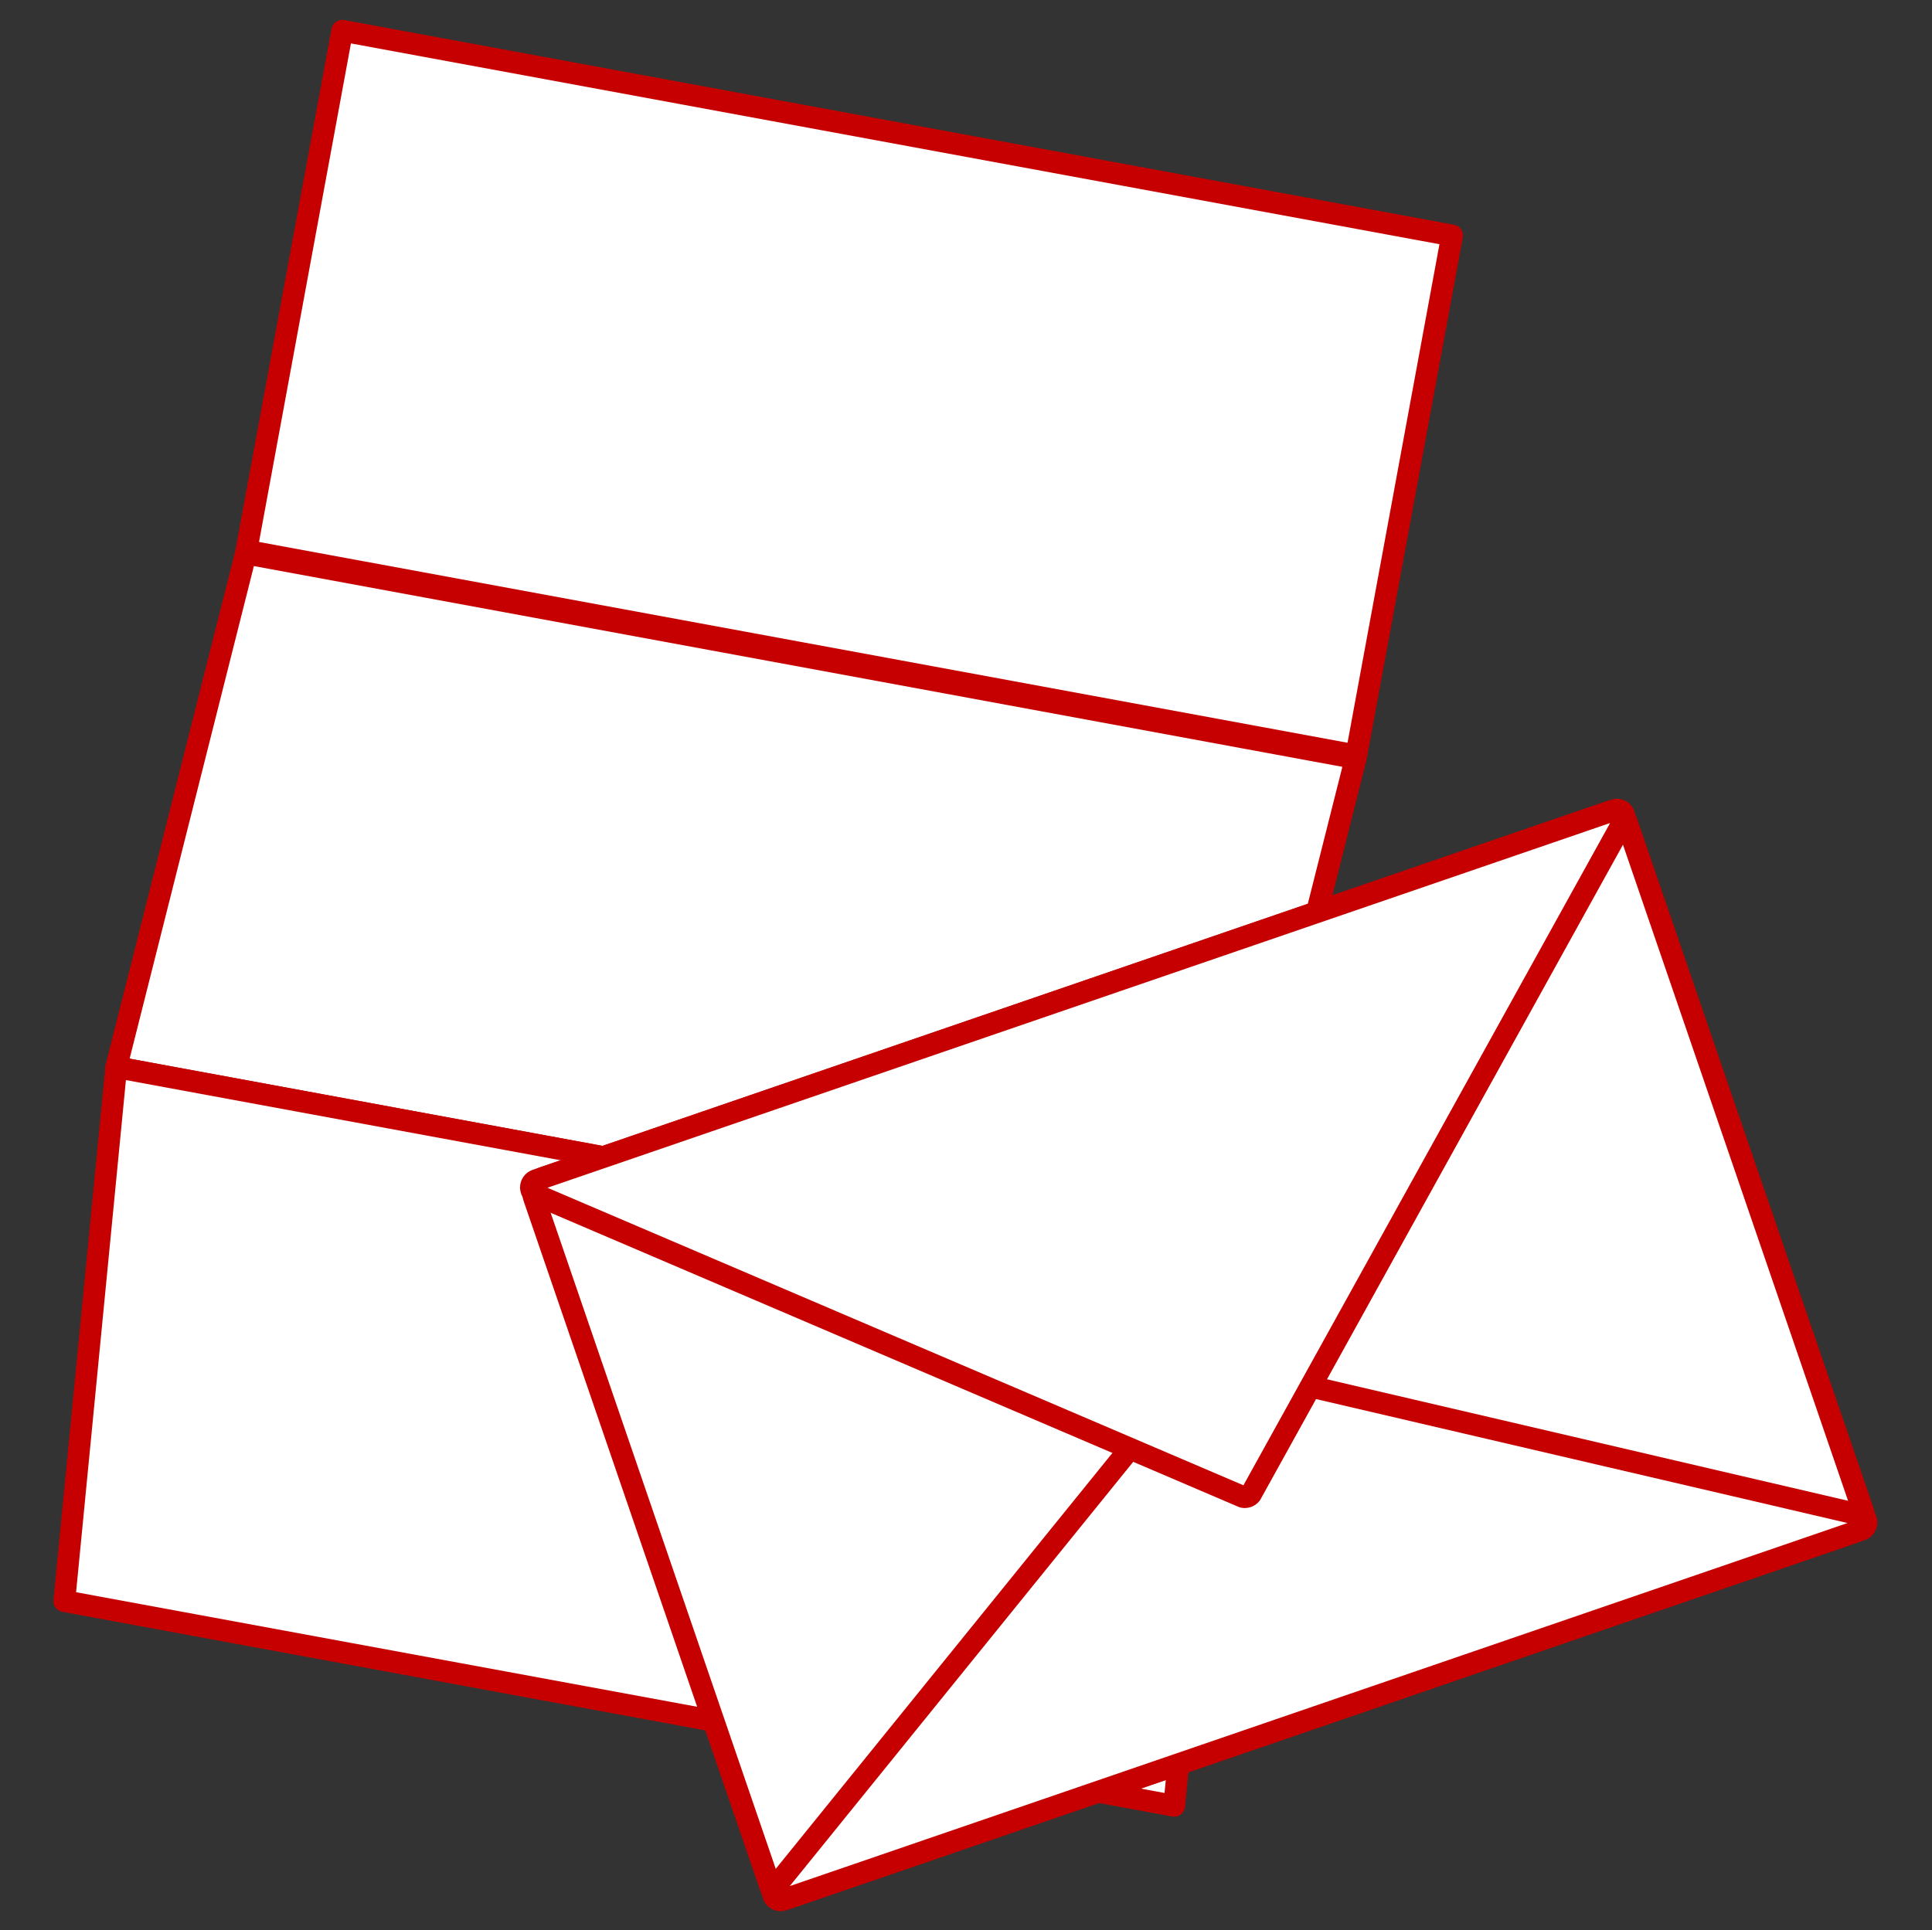
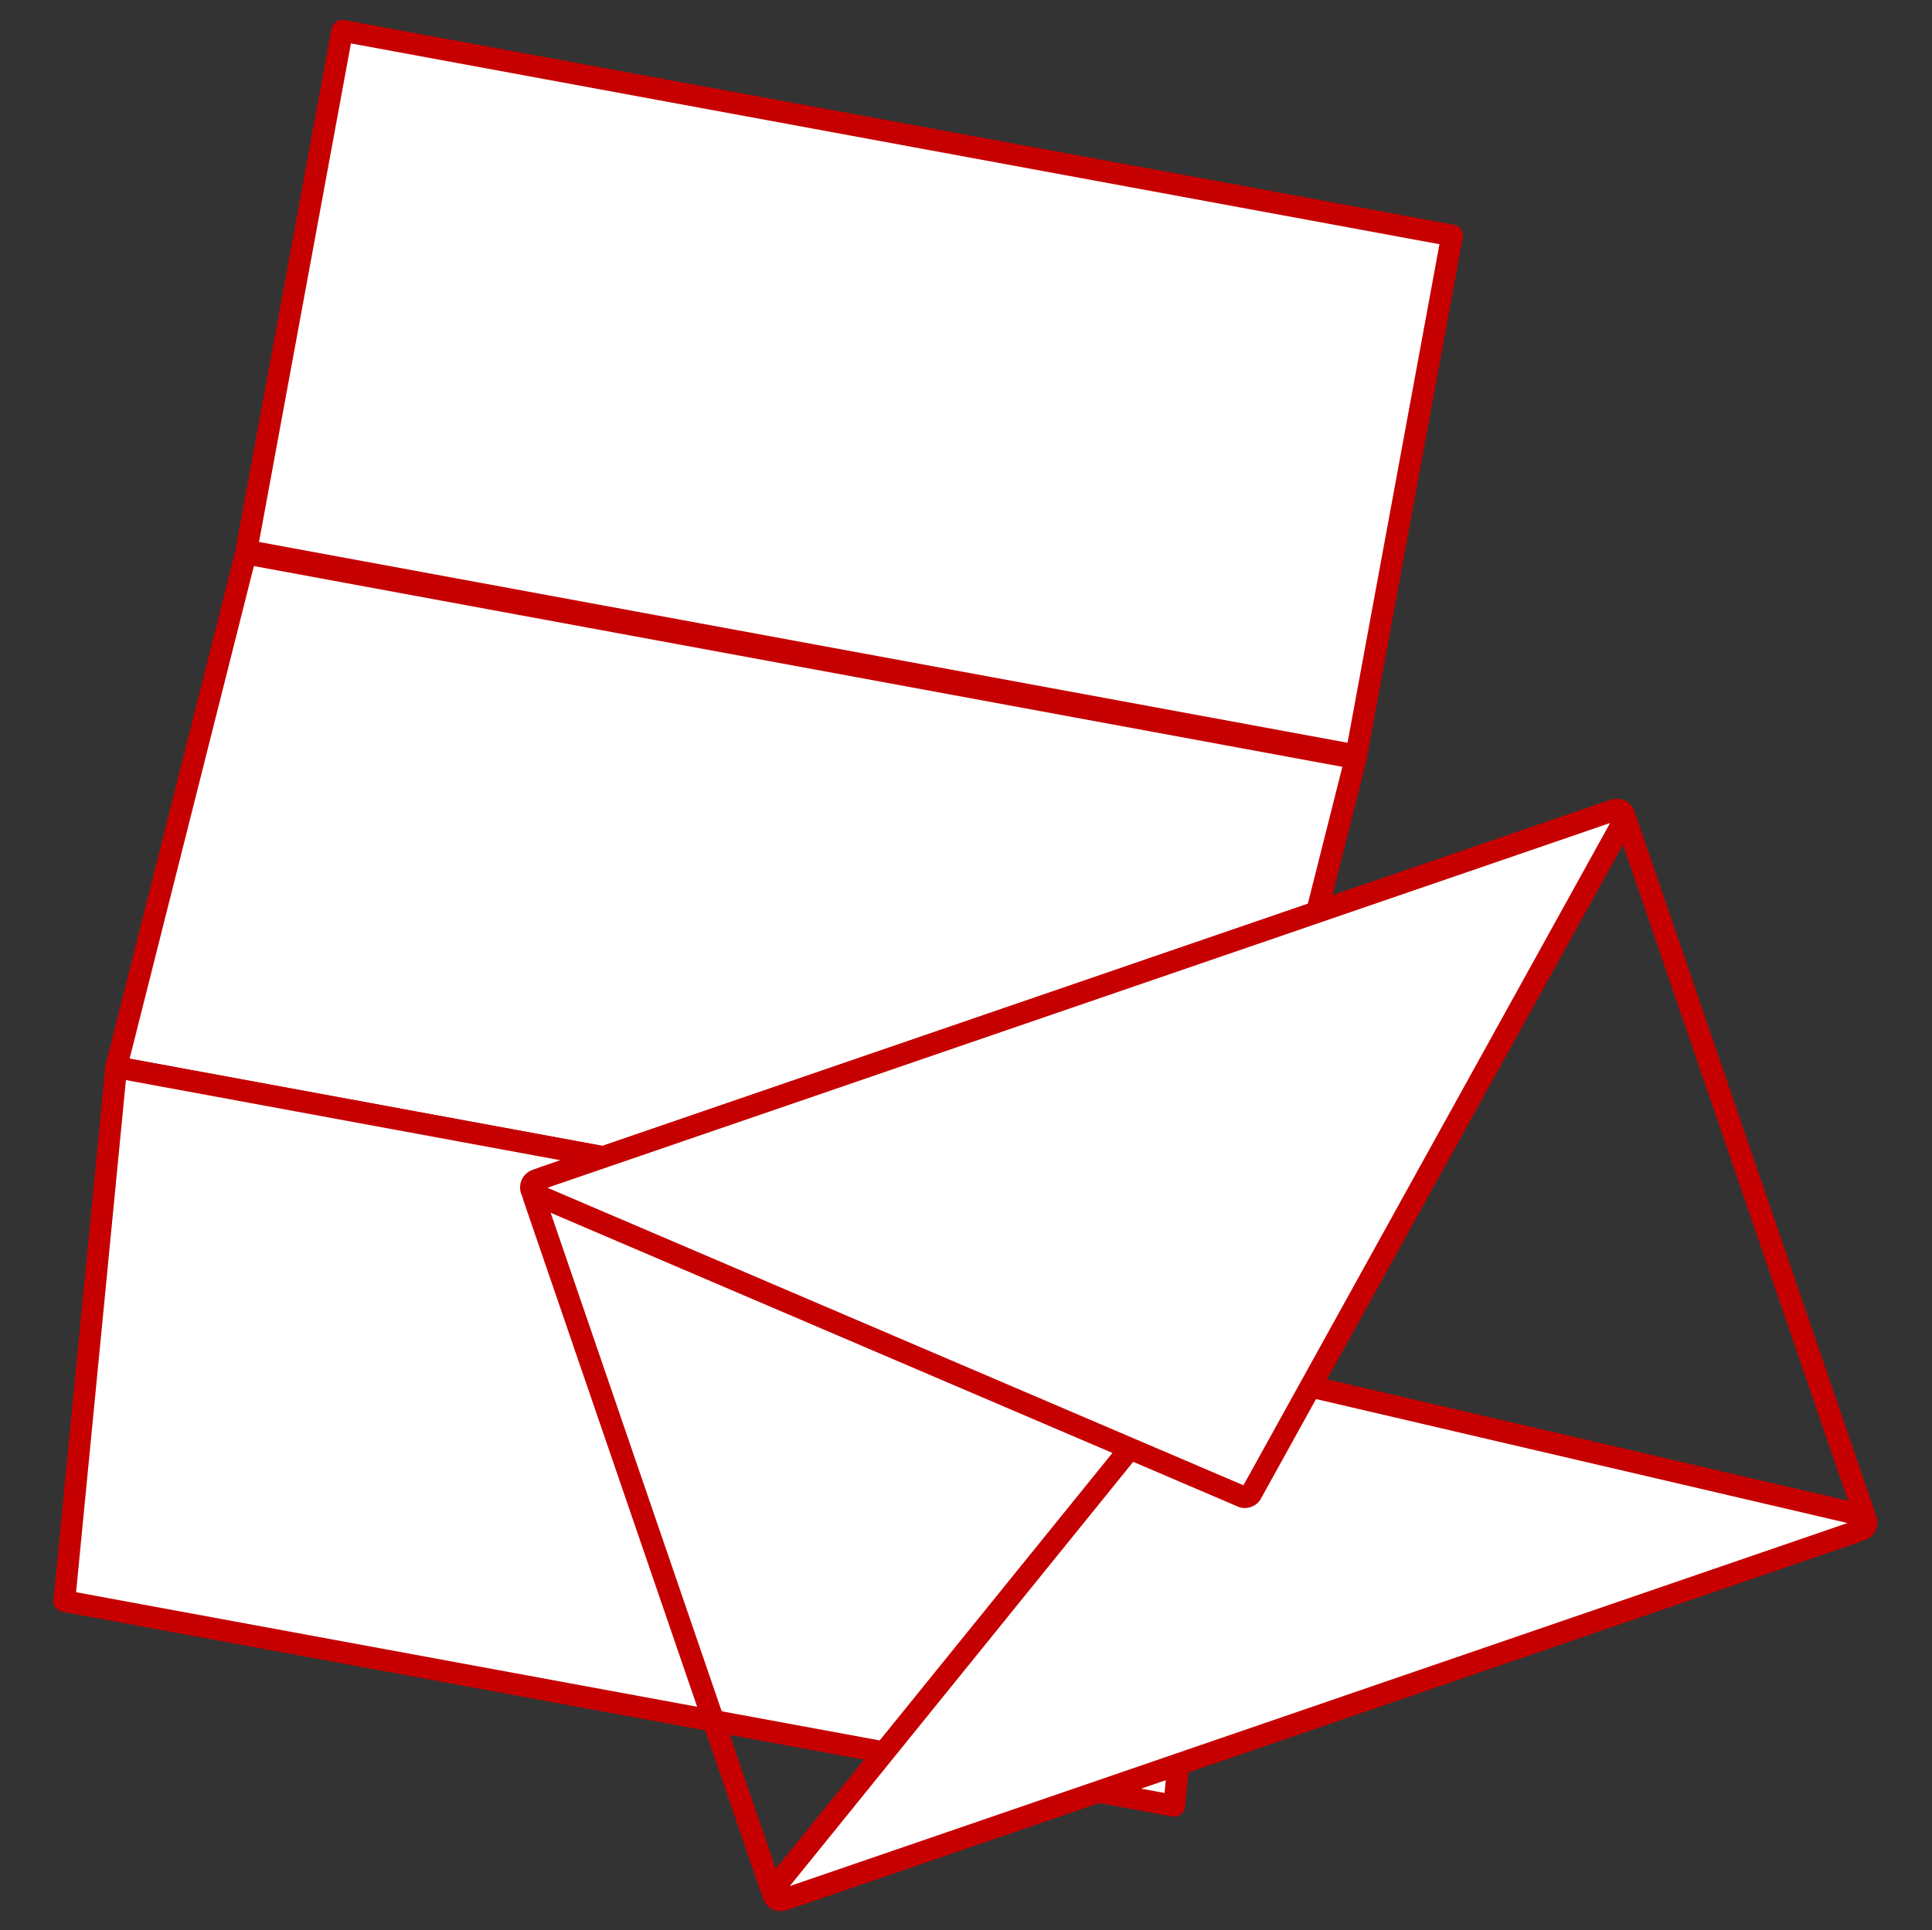
<svg xmlns="http://www.w3.org/2000/svg" width="100%" height="100%" viewBox="0 0 1480 1479" version="1.1" xml:space="preserve" style="fill-rule:evenodd;clip-rule:evenodd;stroke-linejoin:round;stroke-miterlimit:2;">
  <rect x="0" y="0" width="1480" height="1479" fill="#333333" stroke="none" />
  <g id="ArtBoard1" transform="matrix(1.031,0,0,1.001,-165.732,-145.277)">
    <rect x="160.749" y="145.174" width="1434.81" height="1477.93" style="fill:none;" />
    <g transform="matrix(4.041,0,0,4.164,18.957,-4.396)">
      <path d="M284.462,174.779L80.383,137.143L98.01,41.562L302.089,79.197L284.462,174.779Z" style="fill:white;fill-rule:nonzero;" />
      <path d="M284.462,174.779L284.643,173.795L81.548,136.34L98.812,42.726L300.924,79.999L283.478,174.597L284.462,174.779L284.643,173.795L284.462,174.779L285.445,174.96L303.072,79.378C303.172,78.835 302.813,78.313 302.27,78.213L98.192,40.579C97.648,40.478 97.127,40.838 97.027,41.381L79.4,136.961C79.352,137.22 79.41,137.493 79.56,137.71C79.709,137.927 79.943,138.078 80.202,138.126L284.281,175.762C284.543,175.81 284.809,175.754 285.029,175.602C285.249,175.45 285.397,175.222 285.445,174.96L284.462,174.779Z" style="fill:rgb(198,0,0);fill-rule:nonzero;stroke:rgb(198,0,0);stroke-width:2px;" />
-       <path d="M260.54,269.733L56.461,232.097L80.289,137.659L284.367,175.294L260.54,269.733Z" style="fill:white;fill-rule:nonzero;" />
+       <path d="M260.54,269.733L56.461,232.097L80.289,137.659L284.367,175.294L260.54,269.733" style="fill:white;fill-rule:nonzero;" />
      <path d="M260.54,269.733L260.721,268.749L57.692,231.307L81.029,138.813L283.137,176.084L259.57,269.488L260.54,269.733L260.721,268.749L260.54,269.733L261.51,269.977L285.337,175.539C285.404,175.272 285.357,174.985 285.209,174.754C285.06,174.523 284.819,174.36 284.549,174.31L80.47,136.676C79.951,136.58 79.448,136.902 79.319,137.415L55.491,231.852C55.424,232.118 55.471,232.406 55.619,232.637C55.768,232.868 56.009,233.03 56.28,233.08L260.359,270.716C260.877,270.812 261.38,270.489 261.51,269.977L260.54,269.733Z" style="fill:rgb(198,0,0);fill-rule:nonzero;stroke:rgb(198,0,0);stroke-width:2px;" />
      <path d="M250.989,367.871L46.91,330.236L56.461,232.097L260.54,269.733L250.989,367.871Z" style="fill:white;fill-rule:nonzero;" />
      <path d="M250.989,367.871L251.17,366.888L47.994,329.418L57.351,233.278L259.456,270.55L249.993,367.774L250.989,367.871L251.17,366.888L250.989,367.871L251.984,367.968L261.535,269.829C261.584,269.313 261.232,268.843 260.721,268.749L56.642,231.113C56.368,231.063 56.081,231.131 55.859,231.298C55.637,231.466 55.493,231.723 55.466,232L45.915,330.139C45.865,330.655 46.218,331.125 46.729,331.219L250.807,368.855C251.081,368.905 251.368,368.837 251.591,368.67C251.813,368.502 251.957,368.245 251.984,367.968L250.989,367.871Z" style="fill:rgb(198,0,0);fill-rule:nonzero;stroke:rgb(198,0,0);stroke-width:2px;" />
-       <path d="M176.785,382.882C177.305,384.397 178.956,385.202 180.469,384.684L375.932,317.61C377.444,317.09 378.252,315.441 377.732,313.926L334.211,187.1C333.691,185.584 332.041,184.779 330.528,185.298L135.065,252.371C133.552,252.891 132.744,254.541 133.264,256.055L176.785,382.882Z" style="fill:white;fill-rule:nonzero;" />
      <path d="M176.785,382.882L175.839,383.207C176.396,384.825 177.908,385.842 179.529,385.841C179.949,385.841 180.377,385.772 180.792,385.63L180.794,385.63L376.256,318.555C377.873,317.998 378.891,316.488 378.89,314.866C378.89,314.446 378.821,314.018 378.678,313.601L335.157,186.775C334.6,185.157 333.089,184.139 331.469,184.14C331.049,184.14 330.62,184.208 330.201,184.353L330.204,184.352L134.741,251.425C133.124,251.982 132.106,253.493 132.106,255.115C132.106,255.535 132.175,255.962 132.318,256.379L175.839,383.206L176.785,382.882L177.731,382.557L134.21,255.73C134.139,255.524 134.106,255.318 134.106,255.115C134.107,254.327 134.603,253.585 135.39,253.317L330.853,186.244L330.855,186.243C331.059,186.173 331.265,186.14 331.469,186.14C332.256,186.141 332.996,186.635 333.265,187.424L376.787,314.25C376.857,314.456 376.89,314.662 376.89,314.866C376.889,315.654 376.394,316.395 375.607,316.664L180.145,383.738L180.146,383.737C179.939,383.808 179.732,383.841 179.529,383.841C178.74,383.84 177.999,383.345 177.73,382.557L176.785,382.882Z" style="fill:rgb(198,0,0);fill-rule:nonzero;stroke:rgb(198,0,0);stroke-width:2px;" />
      <path d="M377.318,317.133L179.078,385.161C178.473,385.368 177.806,385.152 177.443,384.631C177.077,384.105 177.101,383.406 177.501,382.908L255.316,286.802C255.489,286.589 255.713,286.438 255.961,286.352C256.213,286.266 256.482,286.248 256.754,286.309L377.184,314.387C377.805,314.534 378.253,315.071 378.288,315.71C378.316,316.345 377.923,316.926 377.318,317.133Z" style="fill:white;fill-rule:nonzero;" />
      <path d="M377.318,317.133L376.994,316.187L178.754,384.215L178.756,384.215L178.612,384.238C178.473,384.238 178.342,384.172 178.262,384.058L178.264,384.06L178.184,383.808C178.184,383.71 178.215,383.616 178.28,383.535L178.278,383.538L256.092,287.431L256.092,287.432L256.289,287.296L256.285,287.298L256.432,287.272L256.531,287.284L256.527,287.283L376.957,315.361L376.953,315.36C377.144,315.406 377.277,315.565 377.29,315.765L378.288,315.71L377.289,315.754L377.289,315.774C377.29,315.957 377.171,316.127 376.994,316.187L377.318,317.133L377.643,318.079C378.633,317.738 379.289,316.81 379.289,315.774L379.287,315.666L379.287,315.655C379.228,314.576 378.466,313.662 377.415,313.414L377.411,313.413L256.98,285.335L256.976,285.334C256.794,285.292 256.609,285.272 256.432,285.273C256.159,285.272 255.889,285.319 255.637,285.405L255.633,285.407C255.219,285.55 254.834,285.809 254.54,286.171L254.539,286.173L176.724,382.279L176.722,382.281C176.365,382.724 176.184,383.267 176.184,383.808C176.184,384.293 176.331,384.783 176.622,385.201L176.624,385.204C177.087,385.865 177.835,386.239 178.612,386.238C178.874,386.238 179.141,386.196 179.401,386.108L179.403,386.107L377.643,318.079L377.318,317.133Z" style="fill:rgb(198,0,0);fill-rule:nonzero;stroke:rgb(198,0,0);stroke-width:2px;" />
      <path d="M133.675,252.849L331.915,184.822C332.52,184.614 333.186,184.831 333.55,185.354C333.915,185.878 333.893,186.578 333.492,187.076L265.087,310.601C264.913,310.814 264.688,310.966 264.436,311.052C264.19,311.137 263.919,311.155 263.648,311.095L133.81,255.598C133.189,255.451 132.74,254.912 132.71,254.273C132.676,253.637 133.07,253.057 133.675,252.849Z" style="fill:white;fill-rule:nonzero;" />
      <path d="M133.675,252.849L133.999,253.795L332.24,185.768L332.241,185.768L332.381,185.744C332.52,185.745 332.649,185.809 332.729,185.924L332.809,186.177C332.808,186.275 332.778,186.368 332.712,186.45L332.617,186.592L264.212,310.116L265.087,310.601L264.312,309.968L264.114,310.105L264.112,310.106L263.968,310.13L263.863,310.118L263.648,311.095L264.041,310.175L134.203,254.678L134.039,254.624C133.852,254.58 133.718,254.42 133.708,254.225L133.708,254.22L133.708,254.198C133.708,254.02 133.821,253.856 133.999,253.795L133.675,252.849L133.35,251.903C132.366,252.24 131.708,253.164 131.708,254.198L131.711,254.325L131.711,254.321C131.762,255.404 132.526,256.323 133.58,256.571L133.81,255.598L133.417,256.517L263.255,312.014L263.434,312.071C263.609,312.11 263.788,312.13 263.968,312.13C264.24,312.13 264.508,312.084 264.761,311.998L264.759,311.998C265.181,311.855 265.569,311.593 265.862,311.233L265.962,311.085L334.367,187.561L333.492,187.076L334.272,187.702C334.628,187.259 334.809,186.717 334.809,186.177C334.809,185.691 334.662,185.201 334.37,184.782C333.908,184.118 333.157,183.743 332.381,183.744C332.117,183.744 331.848,183.787 331.589,183.877L331.59,183.876L133.35,251.903L133.675,252.849Z" style="fill:rgb(198,0,0);fill-rule:nonzero;" />
      <path d="M133.675,252.849L331.915,184.822C332.52,184.614 333.186,184.831 333.55,185.354C333.915,185.878 333.893,186.578 333.492,187.076L265.087,310.601C264.913,310.814 264.688,310.966 264.436,311.052C264.19,311.137 263.919,311.155 263.648,311.095L133.81,255.598C133.189,255.451 132.74,254.912 132.71,254.273C132.676,253.637 133.07,253.057 133.675,252.849Z" style="fill:white;fill-rule:nonzero;" />
      <path d="M133.675,252.849L133.999,253.795L332.24,185.768L332.241,185.768L332.381,185.744C332.52,185.745 332.649,185.809 332.729,185.924L332.809,186.177C332.808,186.275 332.778,186.368 332.712,186.45L332.617,186.592L264.212,310.116L265.087,310.601L264.312,309.968L264.114,310.105L264.112,310.106L263.968,310.13L263.863,310.118L263.648,311.095L264.041,310.175L134.203,254.678L134.039,254.624C133.852,254.58 133.718,254.42 133.708,254.225L133.708,254.22L133.708,254.198C133.708,254.02 133.821,253.856 133.999,253.795L133.675,252.849L133.35,251.903C132.366,252.24 131.708,253.164 131.708,254.198L131.711,254.325L131.711,254.321C131.762,255.404 132.526,256.323 133.58,256.571L133.81,255.598L133.417,256.517L263.255,312.014L263.434,312.071C263.609,312.11 263.788,312.13 263.968,312.13C264.24,312.13 264.508,312.084 264.761,311.998L264.759,311.998C265.181,311.855 265.569,311.593 265.862,311.233L265.962,311.085L334.367,187.561L333.492,187.076L334.272,187.702C334.628,187.259 334.809,186.717 334.809,186.177C334.809,185.691 334.662,185.201 334.37,184.782C333.908,184.118 333.157,183.743 332.381,183.744C332.117,183.744 331.848,183.787 331.589,183.877L331.59,183.876L133.35,251.903L133.675,252.849Z" style="fill:rgb(198,0,0);fill-rule:nonzero;stroke:rgb(198,0,0);stroke-width:2px;" />
    </g>
  </g>
</svg>